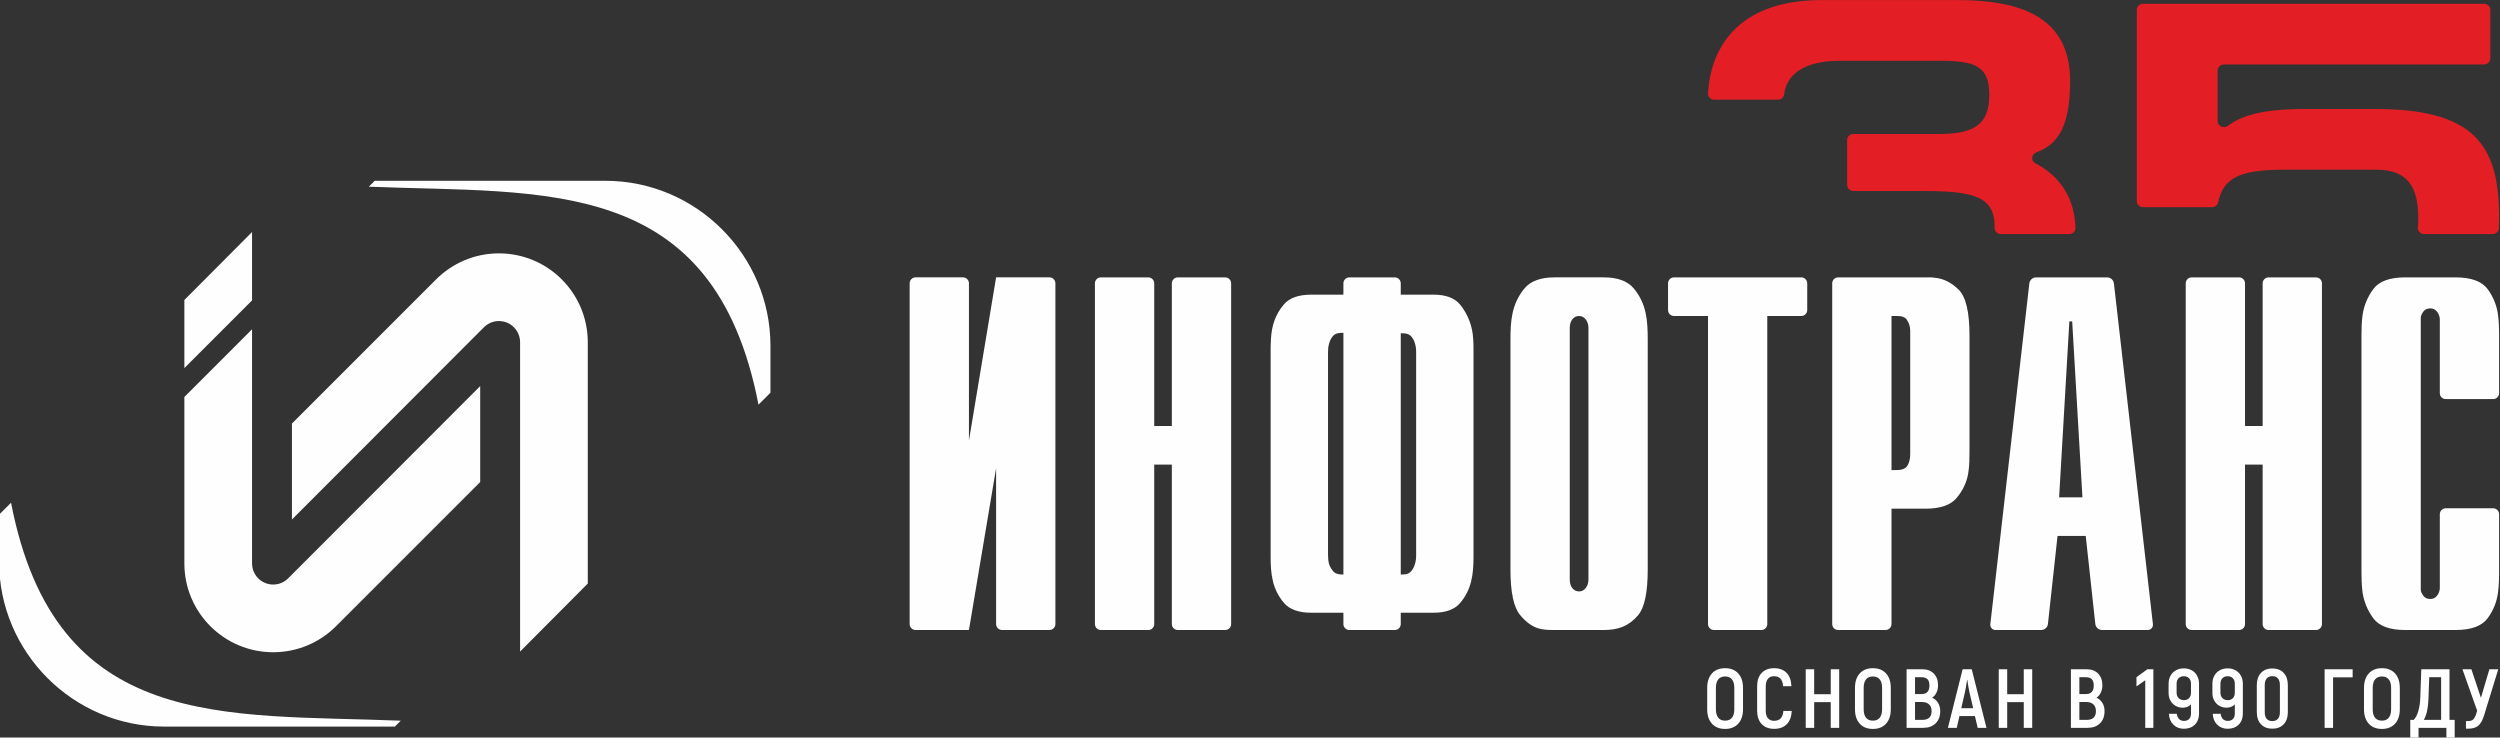
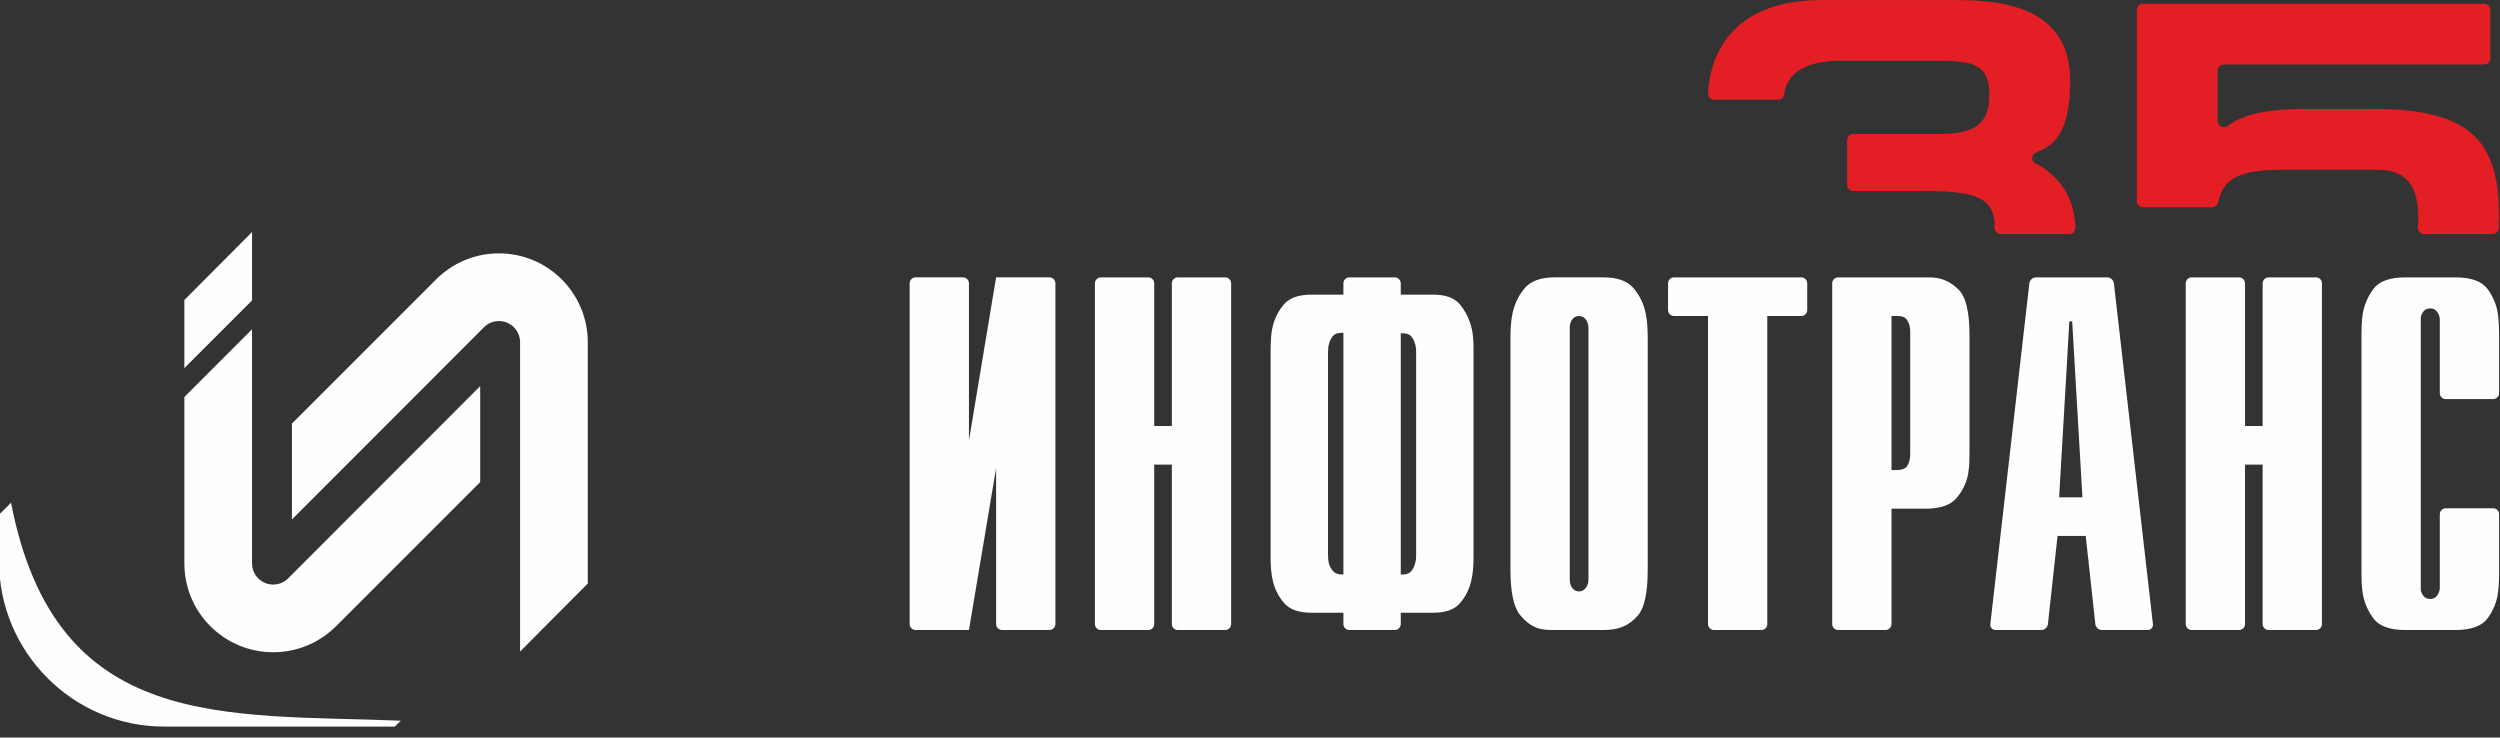
<svg xmlns="http://www.w3.org/2000/svg" xml:space="preserve" width="196.255mm" height="57.9mm" version="1.1" style="shape-rendering:geometricPrecision; text-rendering:geometricPrecision; image-rendering:optimizeQuality; fill-rule:evenodd; clip-rule:evenodd" viewBox="0 0 19625.5 5790">
  <rect x="0" y="0" width="19625.5" height="5790" fill="#333333" stroke="none" />
  <defs>
    <style type="text/css"> .fil1 {fill:#FEFEFE} .fil2 {fill:#FEFEFE;fill-rule:nonzero} .fil0 {fill:#E31E24;fill-rule:nonzero} </style>
  </defs>
  <g id="Layer_x0020_1">
-     <path class="fil0" d="M14549.66 1499.31l523.98 0c401.34,0 584.8,32.74 584.8,280.1 0,3.53 -0.03,7.01 -0.08,10.45 -0.23,13.08 4.54,24.4 14.17,33.73 9.63,9.31 21.45,14.03 35.19,14.03l535.63 0c13.81,0 25.69,-4.77 35.33,-14.17 9.64,-9.39 14.36,-20.81 14.04,-33.94 -7.14,-287.86 -176.2,-436.34 -313.97,-507.15 -17.26,-8.88 -26.96,-25.42 -25.82,-44.07 1.13,-18.64 12.78,-34 31,-40.92 165.34,-62.73 266.97,-191.8 266.97,-563.85 0,-516.57 -416.63,-632.97 -882.95,-632.97l-1066.43 0c-687.12,0 -876.31,408.08 -893.14,732.81 -0.69,13.33 3.89,25.04 13.56,34.71 9.66,9.67 21.74,14.59 35.76,14.59l499.12 0c25.18,0 46.11,-17.74 49.02,-41.55 23.03,-187.87 205.08,-264.01 437.11,-264.01l779.75 0c275.21,0 393.7,36.37 393.7,265.55 0,225.54 -107.02,309.21 -393.7,309.21l-673.04 0c-27.2,0 -49.37,21.1 -49.37,46.99l0 353.47c0,25.88 22.17,46.99 49.37,46.99zm5068.7 207.35c0,-571.13 -194.94,-851.24 -978.51,-851.24l-542.78 0c-358.21,0 -507.77,58.93 -608.5,132.82 -15.28,11.2 -34.63,13.04 -51.94,4.94 -17.3,-8.09 -27.58,-23.81 -27.58,-42.16l0 -397.84c0,-25.88 22.18,-46.99 49.38,-46.99l2041.75 0c27.2,0 49.38,-21.11 49.38,-46.99l0 -382.56c0,-25.89 -22.18,-47 -49.38,-47l-2676.25 0c-27.19,0 -49.37,21.11 -49.37,47l0 1502.99c0,25.89 22.18,47 49.37,47l540.18 0c23.58,0 43.41,-15.3 48.3,-37.25 40.24,-180.62 147.24,-257.41 516.49,-257.41l722.42 0c240.8,0 332.54,123.68 332.54,381.97 0,25.48 -1.05,49.67 -3.18,72.51 -1.27,13.62 3.05,25.8 12.75,35.89 9.71,10.09 22.07,15.28 36.44,15.28l537.32 0c26.47,0 48.21,-19.85 49.33,-45.01 1.22,-27.85 1.84,-56.49 1.84,-85.95z" />
+     <path class="fil0" d="M14549.66 1499.31l523.98 0c401.34,0 584.8,32.74 584.8,280.1 0,3.53 -0.03,7.01 -0.08,10.45 -0.23,13.08 4.54,24.4 14.17,33.73 9.63,9.31 21.45,14.03 35.19,14.03l535.63 0c13.81,0 25.69,-4.77 35.33,-14.17 9.64,-9.39 14.36,-20.81 14.04,-33.94 -7.14,-287.86 -176.2,-436.34 -313.97,-507.15 -17.26,-8.88 -26.96,-25.42 -25.82,-44.07 1.13,-18.64 12.78,-34 31,-40.92 165.34,-62.73 266.97,-191.8 266.97,-563.85 0,-516.57 -416.63,-632.97 -882.95,-632.97l-1066.43 0c-687.12,0 -876.31,408.08 -893.14,732.81 -0.69,13.33 3.89,25.04 13.56,34.71 9.66,9.67 21.74,14.59 35.76,14.59l499.12 0c25.18,0 46.11,-17.74 49.02,-41.55 23.03,-187.87 205.08,-264.01 437.11,-264.01l779.75 0c275.21,0 393.7,36.37 393.7,265.55 0,225.54 -107.02,309.21 -393.7,309.21l-673.04 0c-27.2,0 -49.37,21.1 -49.37,46.99l0 353.47c0,25.88 22.17,46.99 49.37,46.99m5068.7 207.35c0,-571.13 -194.94,-851.24 -978.51,-851.24l-542.78 0c-358.21,0 -507.77,58.93 -608.5,132.82 -15.28,11.2 -34.63,13.04 -51.94,4.94 -17.3,-8.09 -27.58,-23.81 -27.58,-42.16l0 -397.84c0,-25.88 22.18,-46.99 49.38,-46.99l2041.75 0c27.2,0 49.38,-21.11 49.38,-46.99l0 -382.56c0,-25.89 -22.18,-47 -49.38,-47l-2676.25 0c-27.19,0 -49.37,21.11 -49.37,47l0 1502.99c0,25.89 22.18,47 49.37,47l540.18 0c23.58,0 43.41,-15.3 48.3,-37.25 40.24,-180.62 147.24,-257.41 516.49,-257.41l722.42 0c240.8,0 332.54,123.68 332.54,381.97 0,25.48 -1.05,49.67 -3.18,72.51 -1.27,13.62 3.05,25.8 12.75,35.89 9.71,10.09 22.07,15.28 36.44,15.28l537.32 0c26.47,0 48.21,-19.85 49.33,-45.01 1.22,-27.85 1.84,-56.49 1.84,-85.95z" />
    <path class="fil1" d="M3769.64 3031.09l0 753.11 -1131.74 1131.75c-126.22,126.2 -300.57,204.27 -493.16,204.27 -385.19,0 -697.41,-312.23 -697.41,-697.43l0 -1306.45 531.32 -531.32 0 1837.77c0,91.73 74.37,166.09 166.09,166.09 45.86,0 87.38,-18.58 117.43,-48.65l1507.47 -1509.14zm15233.96 1602.02c2.97,17.45 11.41,33.37 23.38,47.69 12.26,14.18 29.08,21.34 51.34,21.34 18.38,0 33.7,-6.03 45.62,-17.98 11.95,-12.33 19.52,-25.09 23.51,-38.08l4.09 -14.68 1.52 -14.92 0 -579.72c0,-25.68 21,-46.67 46.67,-46.67 124.05,0 248.05,0 372.1,0 24.47,0 44.68,19.08 46.53,43.08l0 474.18 0 1.18c-0.2,18.01 -0.69,36.93 -1.31,56.58 -1.04,27.49 -3.07,55.44 -6.84,84.16 -9.3,74.59 -36.56,142.79 -81.78,204.24 -45.22,61.45 -129.66,92.19 -253.48,92.19l-393.36 0c-121.75,0 -205.49,-30.74 -250.72,-92.19 -45.22,-61.45 -73.38,-129.65 -84.41,-204.24 -3.68,-28.72 -5.93,-56.67 -6.95,-84.16 -0.92,-27.34 -1.44,-53.27 -1.44,-77.27l0.01 -1852.57c0,-24 0.51,-49.93 1.43,-77.27 1.04,-27.49 3.27,-55.44 6.95,-84.16 11.03,-74.59 39.18,-142.79 84.41,-204.24 45.23,-61.45 128.96,-92.19 250.72,-92.19l393.36 0c123.82,0 208.26,30.74 253.48,92.19 45.22,61.45 72.48,129.65 81.78,204.24 3.77,28.72 5.79,56.67 6.84,84.16 0.63,19.65 1.11,38.57 1.31,56.59l0 1.17 0 474.18c-1.85,24 -22.07,43.08 -46.53,43.08 -124.04,0 -248.06,0 -372.1,0 -25.66,0 -46.67,-20.99 -46.67,-46.66l0 -579.73 -1.52 -14.92 -4.08 -14.67c-4,-12.99 -11.57,-25.76 -23.52,-38.09 -11.91,-11.95 -27.24,-17.97 -45.62,-17.97 -22.25,0 -39.09,7.15 -51.34,21.33 -11.96,14.33 -20.42,30.24 -23.38,47.69l0 2143.11zm-3020.77 -2455.7c186.59,0 373.18,0 559.77,0 25.66,0 49.04,20.99 51.99,46.67l306.23 2674.96c2.96,25.67 -15.65,46.66 -41.32,46.66l-358.65 0c-25.62,0 -49.23,-21.03 -52,-46.66l-75.45 -691.85c-35,0 -129.2,0 -221.35,0l-75.47 691.85c-2.8,25.63 -26.39,46.66 -52,46.66l-358.68 0c-25.65,0 -44.25,-20.99 -41.3,-46.66l306.24 -2674.96c2.95,-25.68 26.32,-46.67 51.99,-46.67zm181.73 1726.85l182.93 0 -80.34 -1381 -22.25 0 -80.34 1381zm-1315.85 89.05l-0.05 905.73c0,25.65 -21,46.66 -46.64,46.66l-372.12 0c-25.66,0 -46.66,-20.99 -46.66,-46.66l0.01 -2674.96c0,-25.68 20.97,-46.67 46.64,-46.67l372.13 0 312.67 0c12.76,0 25.34,0 37.48,0 11.92,0 24.4,0.9 37.35,3.13 68.4,6.63 130.58,37.89 186.85,93.95 56.46,56.24 84.6,175.35 84.6,357.6l0.01 909.7c0,24.07 -0.41,52.09 -1.34,83.89 -1,31.97 -4.29,64.2 -9.71,97.17 -12.95,68.13 -43.08,130.36 -90.12,186.31 -46.84,56.08 -128.85,84.15 -245.12,84.15l-265.98 0zm0.04 -303.43l41.44 0c42.69,0 70.75,-11.94 84.65,-36.2 13.86,-24.21 20.83,-53.72 20.83,-88.95l0 -963.98c-0.47,-34.76 -5.73,-57.83 -25.12,-88.8 -13.05,-20.88 -37.67,-31.34 -74.63,-31.34l-47.17 0 0 1209.27zm-2379.06 -82c0,-344.95 -0.01,-690.28 0.03,-1035.21 0.01,-43.08 -26.19,-92.2 -73.21,-92.2 -50.68,0 -73.59,47.78 -73.59,92.2 0.01,345.06 0,690.14 0,1035.21 0.01,345.08 0,597.77 0,942.84 0.01,44.42 22.9,92.19 73.59,92.19 47.02,0 73.21,-49.11 73.21,-92.19 -0.03,-344.93 -0.04,-597.89 -0.03,-942.84zm465.34 -936.18l0 1799.17c0,180.29 -25.21,299.91 -76.06,359.32 -75,87.59 -158.46,115.38 -270.11,115.38 -129.28,0 -258.59,0.55 -387.83,0 -92.53,-0.39 -170.19,-1.54 -267.46,-117 -50.65,-60.42 -76.18,-179.44 -76.18,-357.7l0 -1799.17c0,-152.16 8.05,-281.73 108.23,-405.4 47.99,-59.23 127.31,-89.02 238.17,-89.02 128.37,0 256.71,0 385.07,0 109.02,0 187.49,28.67 235.41,85.67 103.16,122.76 110.75,255.85 110.76,408.75zm-2388.93 2227.32l0 -88.98 -252.16 0c-98.2,0 -169.36,-25.31 -213.16,-75.86 -93.02,-107.28 -105.97,-227.58 -105.97,-362.52l0 -1633.48c0,-24.11 1.12,-51.67 2.86,-82.28 6.08,-100.31 34.28,-187.54 100.56,-265.37 43.69,-51.73 115.54,-77.46 215.71,-77.46l252.16 0 0 -88.99c0,-25.66 21,-46.67 46.67,-46.67 118.96,0 237.9,0 356.85,0 25.67,0 46.68,21.01 46.68,46.67l0.01 88.99 257.44 0c96.61,0 166.44,26.36 209.28,79.12 60.94,74.59 96.06,169.29 101.7,265.33 1.94,29.49 2.74,56.55 2.74,80.66l0 1633.48c0,134.67 -14.41,257.71 -107.19,364.25 -42.96,49.43 -111.8,74.13 -206.53,74.13l-257.44 0 0 88.98c0,25.67 -21.02,46.68 -46.69,46.68 -118.95,0 -237.89,0 -356.85,0 -25.67,0 -46.67,-21.01 -46.67,-46.68zm0 -388.89l0 -1897.23c-30.92,0 -61.46,0 -83.2,26.34 -14.4,17.65 -24.2,37.35 -29.51,59.3 -6.54,20.96 -8.15,44.14 -8.15,66.05l0 1590.66c0,23.53 2.13,49.83 8.15,72.55 7.26,21.98 18.37,41.05 33.6,57.73 21.36,23.09 49.9,24.6 79.11,24.6zm450.21 -1893.87l0 1893.87c29.61,0 59.3,-0.49 80.75,-24.6 14.09,-16.68 23.98,-34.63 29.27,-54.52 8.56,-24.03 10.74,-47.39 10.74,-72.7l0 -1593.72c0,-24.58 -2.55,-49.31 -10.74,-72.57 -5.29,-19.69 -15.19,-37.27 -29.27,-52.78 -22.37,-23.28 -51.15,-22.98 -80.75,-22.98zm-2354.24 -438.85l372.12 0c25.67,0 46.66,20.99 46.66,46.67l0 1119.94 138.41 0 0 -1119.94c0,-25.68 20.99,-46.67 46.66,-46.67l372.12 0c25.67,0 46.65,20.99 46.65,46.67l0 2674.96c0,25.67 -20.98,46.66 -46.65,46.66l-372.12 0c-25.67,0 -46.66,-20.99 -46.66,-46.66l0 -1251.82 -138.41 0 0 1251.82c0,25.67 -20.99,46.66 -46.66,46.66l-372.12 0c-25.67,0 -46.66,-20.99 -46.66,-46.66l0 -2674.96c0,-25.68 20.99,-46.67 46.66,-46.67zm5231.45 303.2l0 2422.92c-2.26,23.58 -22.28,42.17 -46.44,42.17 -124.02,0 -248.08,0 -372.11,0 -25.67,0 -46.66,-20.99 -46.66,-46.66l0 -2418.43 -267.07 0c-25.66,0 -46.67,-21.01 -46.67,-46.68l0 -209.84c0,-25.67 21.01,-46.68 46.67,-46.68l999.24 0c25.68,0 46.67,21.01 46.67,46.68l0 209.84c0,25.67 -21,46.68 -46.67,46.68l-266.96 0zm-9790.72 205.74c0,-91.72 -74.37,-166.08 -166.09,-166.08 -45.86,0 -87.39,18.57 -117.43,48.65l-1507.47 1509.14 0 -753.11 1131.74 -1131.76c126.23,-126.2 300.57,-204.26 493.16,-204.26 385.18,0 697.43,312.23 697.43,697.42l0 1894.66 -531.34 533.67 0 -2428.33zm-983.09 3017.42l-1811.78 0c-712.27,0 -1295.06,-582.81 -1295.06,-1295.07l0 -368.47 93.86 -93.87c349.8,1808.65 1677.19,1655.33 3059.16,1711.2l-46.18 46.21zm14105.42 -3526.36l372.13 0c25.67,0 46.65,20.99 46.65,46.67l0.01 1119.94 138.4 0 0 -1119.94c0,-25.68 20.99,-46.67 46.66,-46.67l372.13 0c25.67,0 46.64,20.99 46.64,46.67l0.01 2674.96c0,25.67 -20.99,46.66 -46.66,46.66l-372.12 0c-25.66,0 -46.66,-20.99 -46.66,-46.66l0 -1251.82 -138.4 0 0 1251.82c0,25.67 -21,46.66 -46.67,46.66l-372.12 0c-25.66,0 -46.65,-20.99 -46.65,-46.66l0 -2674.96c0,-25.68 20.98,-46.67 46.65,-46.67zm-15757.8 712.21l0 -534.5 531.32 -533.65 0 536.8 -531.32 531.35z" />
-     <path class="fil1" d="M2941.35 1419.34l1811.78 0c712.28,0 1295.06,582.81 1295.06,1295.08l0 368.46 -93.86 93.87c-349.8,-1808.64 -1677.18,-1655.34 -3059.16,-1711.2l46.18 -46.21z" />
    <path class="fil1" d="M7187.67 2177.33l372.13 0c25.66,0 46.65,20.98 46.65,46.65l0 1234.38 213.26 -1281.03c139.57,0 279.13,0 418.71,0 25.68,0 46.66,20.98 46.66,46.65l0 2674.97c0,25.68 -20.98,46.67 -46.66,46.67l-372.11 0c-25.67,0 -46.67,-20.99 -46.67,-46.67l0 -1223.68 -213.19 1270.35c-139.22,0.37 -279.83,0 -418.78,0 -25.66,0 -46.65,-20.99 -46.65,-46.67l0 -2674.97c0,-25.67 20.99,-46.65 46.65,-46.65z" />
-     <path class="fil2" d="M13542.42 5722.21c-43.79,0 -78.16,-13.68 -103.12,-41.05 -24.95,-27.37 -37.43,-65.13 -37.43,-113.29l0 -168.14c0,-48.16 12.48,-85.92 37.43,-113.29 24.96,-27.36 59.33,-41.05 103.12,-41.05 43.78,0 78.15,13.69 103.11,41.05 24.96,27.37 37.44,65.13 37.44,113.29l0 168.14c0,48.16 -12.48,85.92 -37.44,113.29 -24.96,27.37 -59.33,41.05 -103.11,41.05zm0 -65.02c23.64,0 41.59,-7.66 53.85,-22.99 12.26,-15.32 18.39,-37.44 18.39,-66.33l0 -168.14c0,-28.89 -6.13,-51.01 -18.39,-66.33 -12.26,-15.32 -30.21,-22.99 -53.85,-22.99 -23.65,0 -41.6,7.67 -53.86,22.99 -12.26,15.32 -18.39,37.44 -18.39,66.33l0 168.14c0,28.89 6.13,51.01 18.39,66.33 12.26,15.33 30.21,22.99 53.86,22.99zm384.73 64.36c-41.15,0 -73.66,-12.48 -97.53,-37.43 -23.86,-24.96 -35.79,-60.21 -35.79,-105.74l0 -189.15c0,-45.98 11.82,-81.44 35.46,-106.4 23.65,-24.96 56.05,-37.44 97.21,-37.44 42.03,0 74.87,12.15 98.51,36.45 23.65,24.3 36.34,59.22 38.09,104.76l-65.67 0c-1.75,-26.71 -8.54,-46.41 -20.36,-59.11 -11.82,-12.7 -28.9,-19.05 -51.23,-19.05 -20.14,0 -35.9,6.79 -47.29,20.36 -11.38,13.58 -17.07,33.72 -17.07,60.43l0 189.15c0,26.7 5.8,46.74 17.4,60.09 11.6,13.35 27.69,20.03 48.27,20.03 22.33,0 39.52,-6.35 51.56,-19.05 12.04,-12.69 19.16,-32.18 21.34,-58.45l65.68 0c-2.19,45.1 -15.21,79.8 -39.08,104.1 -23.86,24.3 -57.03,36.45 -99.5,36.45zm510.84 -467.62l0 459.74 -66.33 0 0 -201.63 -130.04 0 0 201.63 -66.34 0 0 -459.74 66.34 0 0 195.72 130.04 0 0 -195.72 66.33 0zm264.56 468.28c-43.79,0 -78.16,-13.68 -103.12,-41.05 -24.95,-27.37 -37.43,-65.13 -37.43,-113.29l0 -168.14c0,-48.16 12.48,-85.92 37.43,-113.29 24.96,-27.36 59.33,-41.05 103.12,-41.05 43.78,0 78.15,13.69 103.11,41.05 24.96,27.37 37.44,65.13 37.44,113.29l0 168.14c0,48.16 -12.48,85.92 -37.44,113.29 -24.96,27.37 -59.33,41.05 -103.11,41.05zm0 -65.02c23.64,0 41.59,-7.66 53.85,-22.99 12.26,-15.32 18.39,-37.44 18.39,-66.33l0 -168.14c0,-28.89 -6.13,-51.01 -18.39,-66.33 -12.26,-15.32 -30.21,-22.99 -53.85,-22.99 -23.65,0 -41.6,7.67 -53.86,22.99 -12.26,15.32 -18.39,37.44 -18.39,66.33l0 168.14c0,28.89 6.13,51.01 18.39,66.33 12.26,15.33 30.21,22.99 53.86,22.99zm464.86 -179.96c19.7,8.32 35.25,21.68 46.63,40.07 11.38,18.39 17.08,40.06 17.08,65.02 0,40.72 -12.05,72.79 -36.13,96.21 -24.08,23.43 -56.26,35.14 -96.54,35.14l-131.36 0 0 -459.74 124.79 0c37.22,0 66.88,11.28 88.99,33.82 22.11,22.55 33.17,52.87 33.17,90.97 0,21.89 -4.16,41.48 -12.48,58.78 -8.32,17.29 -19.7,30.54 -34.15,39.73zm-133.98 -160.91l0 132.01 52.54 0c40.28,0 60.42,-22.54 60.42,-67.64 0,-21.89 -5.03,-38.1 -15.1,-48.6 -10.07,-10.51 -25.84,-15.77 -47.29,-15.77l-50.57 0zm56.48 334.96c49.04,0 73.56,-22.99 73.56,-68.96 0,-23.21 -6.79,-40.94 -20.36,-53.2 -13.57,-12.26 -32.18,-18.39 -55.83,-18.39l-53.85 0 0 140.55 56.48 0zm413.63 -30.21l-121.5 0 -21.01 92.6 -69.62 0 115.59 -459.74 71.59 0 115.59 459.74 -68.96 0 -21.68 -92.6zm-13.79 -61.74l-28.9 -123.47c-6.56,-30.65 -12.26,-63.49 -17.07,-98.52l-1.97 0c-5.69,41.6 -11.39,74.43 -17.08,98.52l-28.24 123.47 93.26 0zm463.55 -305.4l0 459.74 -66.33 0 0 -201.63 -130.04 0 0 201.63 -66.34 0 0 -459.74 66.34 0 0 195.72 130.04 0 0 -195.72 66.33 0zm504.09 223.3c19.7,8.32 35.25,21.68 46.63,40.07 11.38,18.39 17.08,40.06 17.08,65.02 0,40.72 -12.05,72.79 -36.13,96.21 -24.08,23.43 -56.26,35.14 -96.54,35.14l-131.36 0 0 -459.74 124.79 0c37.22,0 66.88,11.28 88.99,33.82 22.11,22.55 33.17,52.87 33.17,90.97 0,21.89 -4.16,41.48 -12.48,58.78 -8.32,17.29 -19.7,30.54 -34.15,39.73zm-133.98 -160.91l0 132.01 52.54 0c40.28,0 60.42,-22.54 60.42,-67.64 0,-21.89 -5.03,-38.1 -15.1,-48.6 -10.07,-10.51 -25.84,-15.77 -47.29,-15.77l-50.57 0zm56.48 334.96c49.04,0 73.56,-22.99 73.56,-68.96 0,-23.21 -6.79,-40.94 -20.36,-53.2 -13.57,-12.26 -32.18,-18.39 -55.83,-18.39l-53.85 0 0 140.55 56.48 0zm2088.83 -334.3l-153.68 0 0 396.69 -66.34 0 0 -459.74 220.02 0 0 63.05zm229.75 405.23c-43.79,0 -78.16,-13.68 -103.12,-41.05 -24.95,-27.37 -37.43,-65.13 -37.43,-113.29l0 -168.14c0,-48.16 12.48,-85.92 37.43,-113.29 24.96,-27.36 59.33,-41.05 103.12,-41.05 43.78,0 78.15,13.69 103.11,41.05 24.96,27.37 37.44,65.13 37.44,113.29l0 168.14c0,48.16 -12.48,85.92 -37.44,113.29 -24.96,27.37 -59.33,41.05 -103.11,41.05zm0 -65.02c23.64,0 41.59,-7.66 53.85,-22.99 12.26,-15.32 18.39,-37.44 18.39,-66.33l0 -168.14c0,-28.89 -6.13,-51.01 -18.39,-66.33 -12.26,-15.32 -30.21,-22.99 -53.85,-22.99 -23.65,0 -41.6,7.67 -53.86,22.99 -12.26,15.32 -18.39,37.44 -18.39,66.33l0 168.14c0,28.89 6.13,51.01 18.39,66.33 12.26,15.33 30.21,22.99 53.86,22.99zm571.26 -5.91l0 139.23 -65.02 0 0 -76.84 -218.71 0 0 76.84 -65.02 0 0 -139.23 26.93 0c15.76,-16.2 28.02,-39.85 36.78,-70.93 8.75,-31.09 13.79,-65.9 15.1,-104.43l7.88 -221.99 221.34 0 0 397.35 40.72 0zm-106.4 -334.96l-93.26 0 -6.57 177.99c-2.63,66.55 -14.67,118.87 -36.12,156.97l135.95 0 0 -334.96zm448.44 -62.39l-111.65 363.19c-11.82,38.1 -27.04,64.81 -45.65,80.13 -18.6,15.33 -45.2,22.99 -79.79,22.99l-16.42 0 0 -59.77 18.39 0c17.51,0 30.87,-4.81 40.06,-14.45 9.2,-9.63 17.3,-26.27 24.3,-49.91l5.26 -17.08 -115.6 -325.1 70.28 0 74.87 223.96 66.33 -223.96 69.62 0zm-2707.43 0l0 459.74 -63.71 0 0 -373.7 -68.96 48.6 0 -72.25 85.38 -62.39 47.29 0zm238.93 -7.22c22.77,0 43.24,4.92 61.41,14.77 18.17,9.86 32.4,23.98 42.69,42.37 10.29,18.39 15.44,39.62 15.44,63.7l0 233.81c0,36.34 -10.95,65.35 -32.84,87.02 -21.9,21.68 -50.57,32.51 -86.04,32.51 -33.28,0 -60.75,-10.72 -82.42,-32.18 -21.68,-21.45 -33.39,-49.91 -35.14,-85.38l62.39 0c1.75,17.52 7.55,31.2 17.41,41.05 9.85,9.85 22.65,14.78 38.42,14.78 17.07,0 30.54,-5.04 40.39,-15.11 9.85,-10.07 14.78,-24.08 14.78,-42.03l0 -72.25c-17.08,17.08 -38.75,25.62 -65.02,25.62 -20.58,0 -39.3,-4.82 -56.16,-14.45 -16.86,-9.63 -30.21,-23.21 -40.06,-40.72 -9.85,-17.51 -14.78,-37.44 -14.78,-59.77l0 -72.9c0,-24.08 5.15,-45.31 15.44,-63.7 10.28,-18.39 24.51,-32.51 42.69,-42.37 18.17,-9.85 38.64,-14.77 61.4,-14.77zm1.97 249.57c16.2,0 29.34,-5.26 39.41,-15.76 10.07,-10.51 15.11,-25.18 15.11,-44.01l0 -68.3c0,-18.83 -5.15,-33.5 -15.44,-44 -10.29,-10.51 -23.97,-15.77 -41.05,-15.77 -17.07,0 -30.76,5.26 -41.04,15.77 -10.29,10.5 -15.44,25.17 -15.44,44l0 68.96c0,18.39 5.36,32.84 16.09,43.35 10.73,10.5 24.85,15.76 42.36,15.76zm342.05 -249.57c22.77,0 43.24,4.92 61.41,14.77 18.17,9.86 32.4,23.98 42.69,42.37 10.29,18.39 15.44,39.62 15.44,63.7l0 233.81c0,36.34 -10.95,65.35 -32.84,87.02 -21.9,21.68 -50.57,32.51 -86.04,32.51 -33.28,0 -60.75,-10.72 -82.42,-32.18 -21.68,-21.45 -33.39,-49.91 -35.14,-85.38l62.39 0c1.75,17.52 7.55,31.2 17.41,41.05 9.85,9.85 22.65,14.78 38.42,14.78 17.07,0 30.54,-5.04 40.39,-15.11 9.85,-10.07 14.78,-24.08 14.78,-42.03l0 -72.25c-17.08,17.08 -38.75,25.62 -65.02,25.62 -20.58,0 -39.3,-4.82 -56.16,-14.45 -16.86,-9.63 -30.21,-23.21 -40.06,-40.72 -9.85,-17.51 -14.78,-37.44 -14.78,-59.77l0 -72.9c0,-24.08 5.15,-45.31 15.44,-63.7 10.28,-18.39 24.51,-32.51 42.69,-42.37 18.17,-9.85 38.64,-14.77 61.4,-14.77zm1.97 249.57c16.2,0 29.34,-5.26 39.41,-15.76 10.07,-10.51 15.11,-25.18 15.11,-44.01l0 -68.3c0,-18.83 -5.15,-33.5 -15.44,-44 -10.29,-10.51 -23.97,-15.77 -41.05,-15.77 -17.07,0 -30.76,5.26 -41.04,15.77 -10.29,10.5 -15.44,25.17 -15.44,44l0 68.96c0,18.39 5.36,32.84 16.09,43.35 10.73,10.5 24.85,15.76 42.36,15.76zm348.62 223.96c-37.22,0 -66.77,-11.5 -88.66,-34.48 -21.9,-22.99 -32.84,-54.41 -32.84,-94.25l0 -214.11c0,-39.84 10.94,-71.47 32.84,-94.9 21.89,-23.42 51.44,-35.14 88.66,-35.14 37.66,0 67.43,11.61 89.32,34.81 21.89,23.21 32.84,54.95 32.84,95.23l0 214.11c0,39.84 -10.95,71.26 -32.84,94.25 -21.89,22.98 -51.66,34.48 -89.32,34.48zm0 -59.77c19.27,0 34.04,-5.91 44.33,-17.73 10.29,-11.82 15.44,-28.9 15.44,-51.23l0 -214.11c0,-22.33 -5.15,-39.51 -15.44,-51.55 -10.29,-12.04 -25.06,-18.06 -44.33,-18.06 -18.83,0 -33.38,6.02 -43.67,18.06 -10.29,12.04 -15.44,29.22 -15.44,51.55l0 214.11c0,22.33 5.04,39.41 15.11,51.23 10.07,11.82 24.74,17.73 44,17.73z" />
  </g>
</svg>